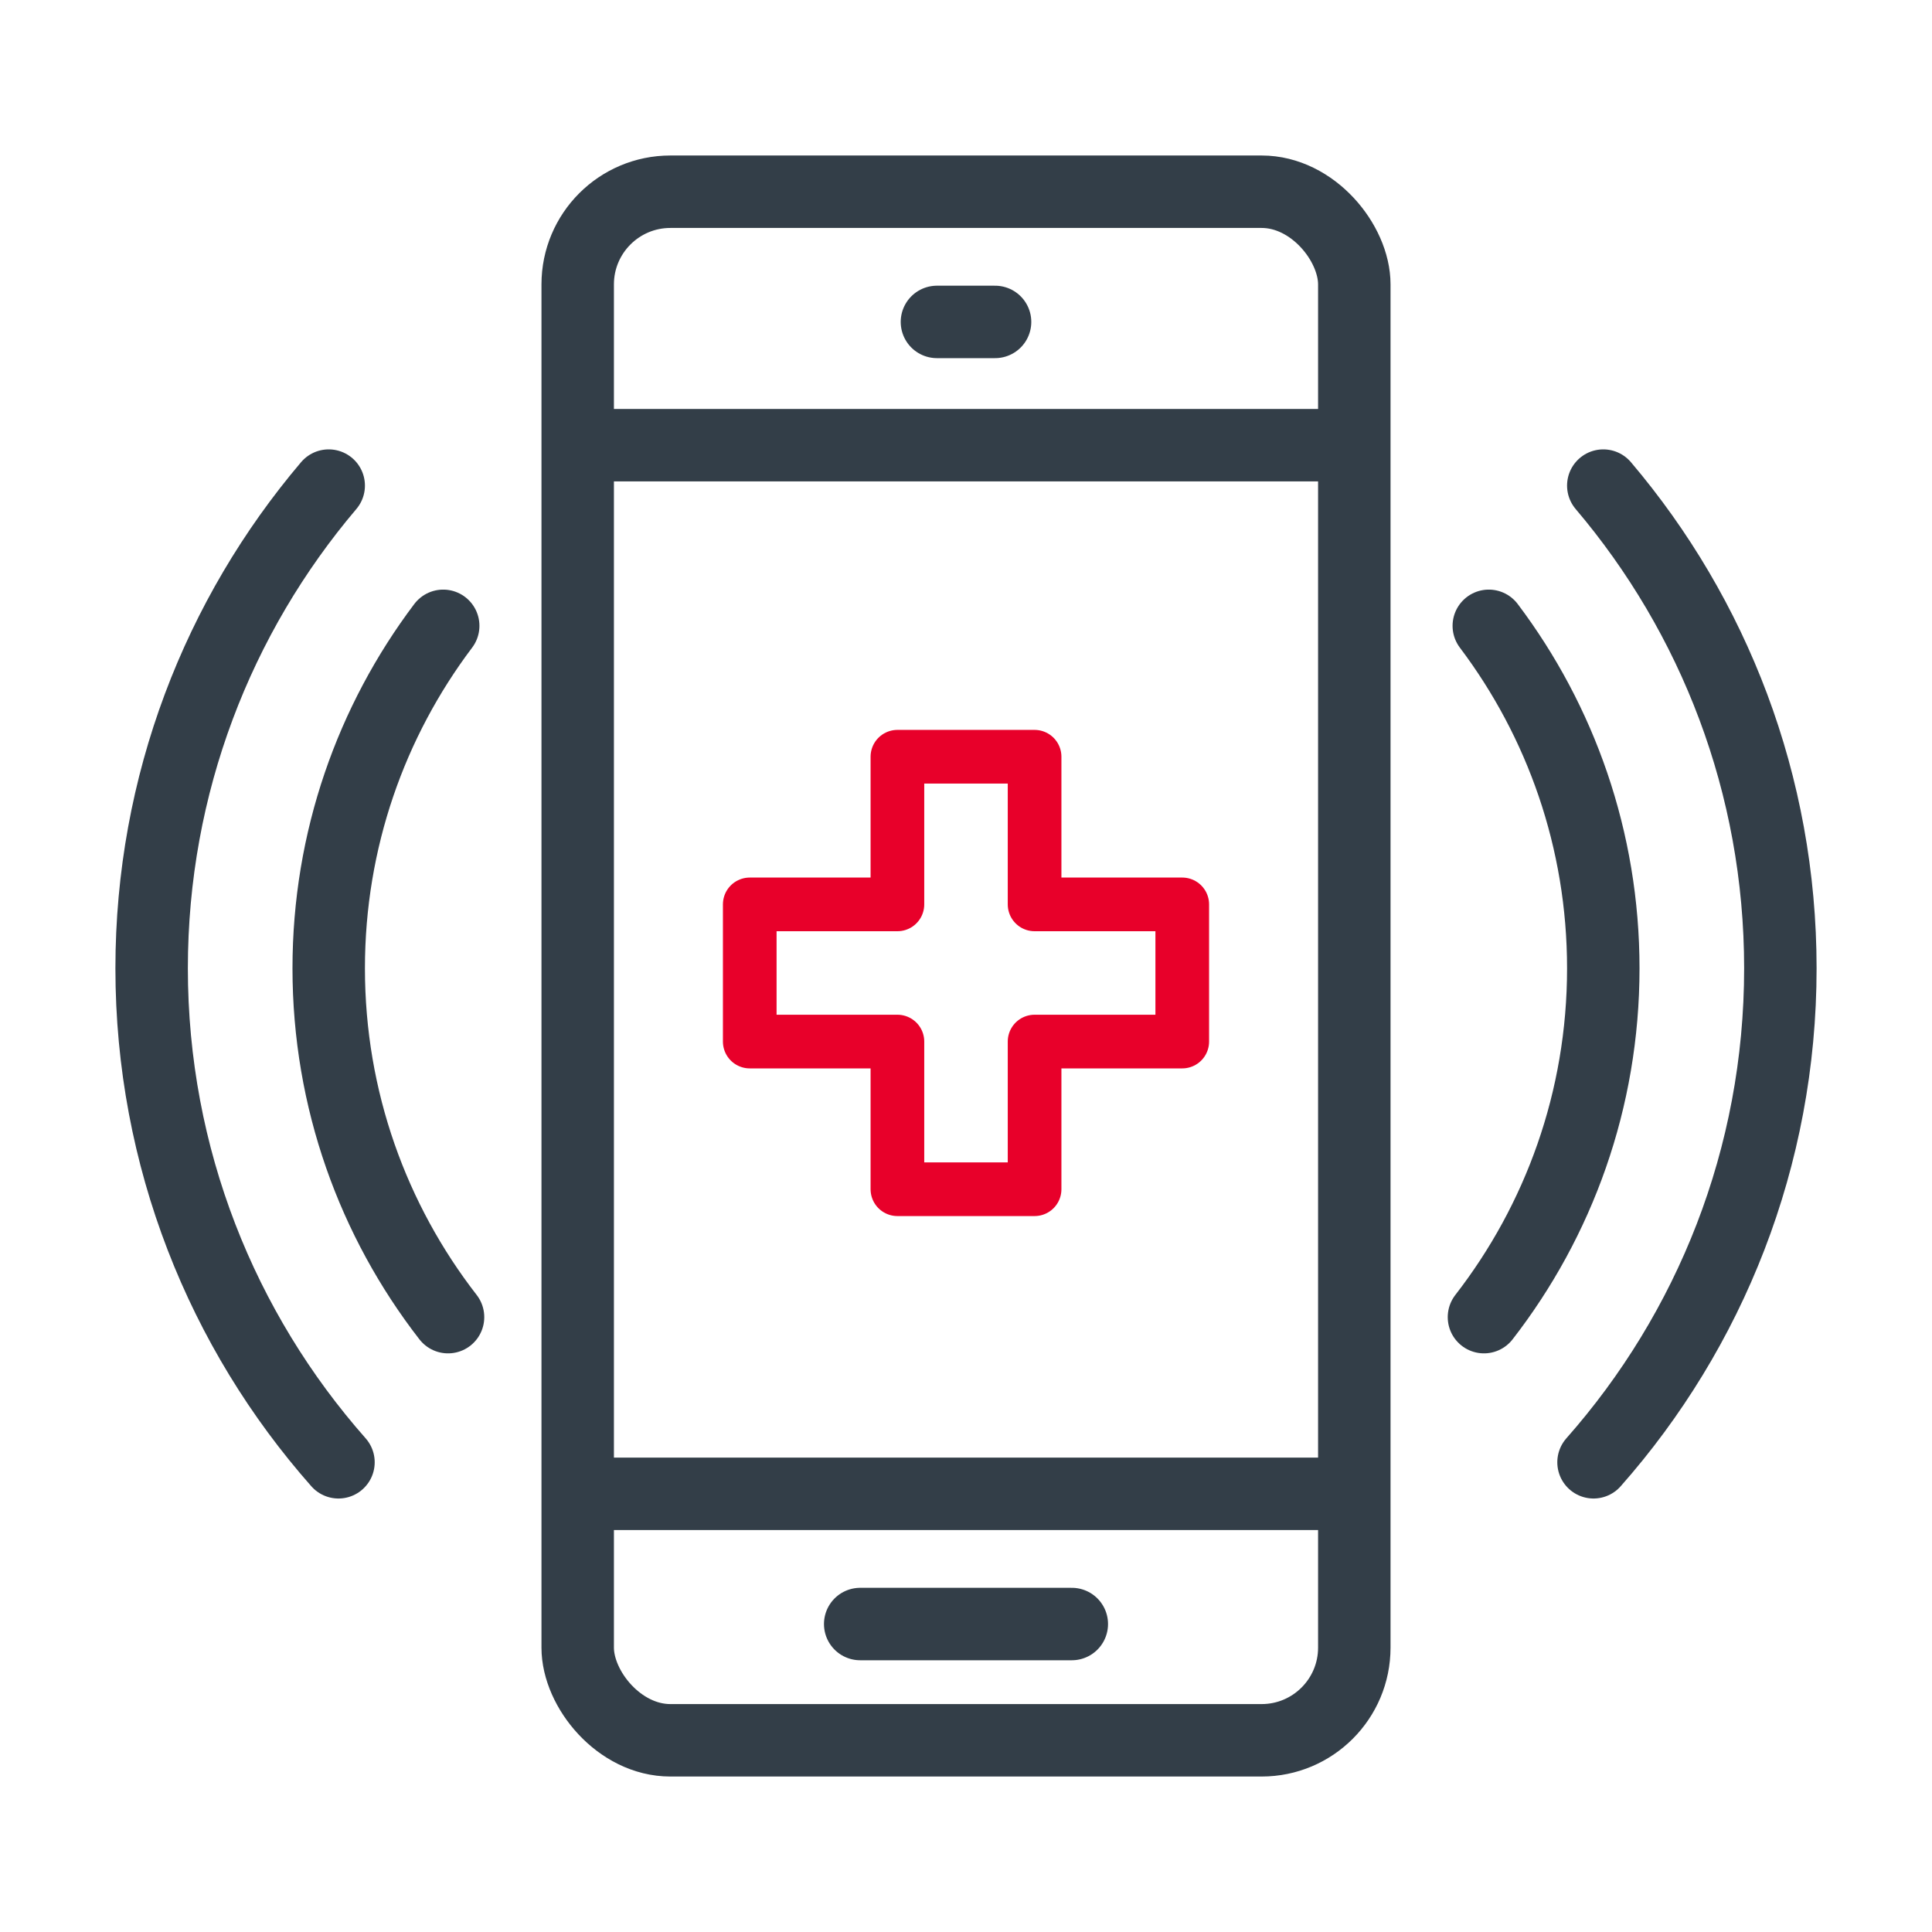
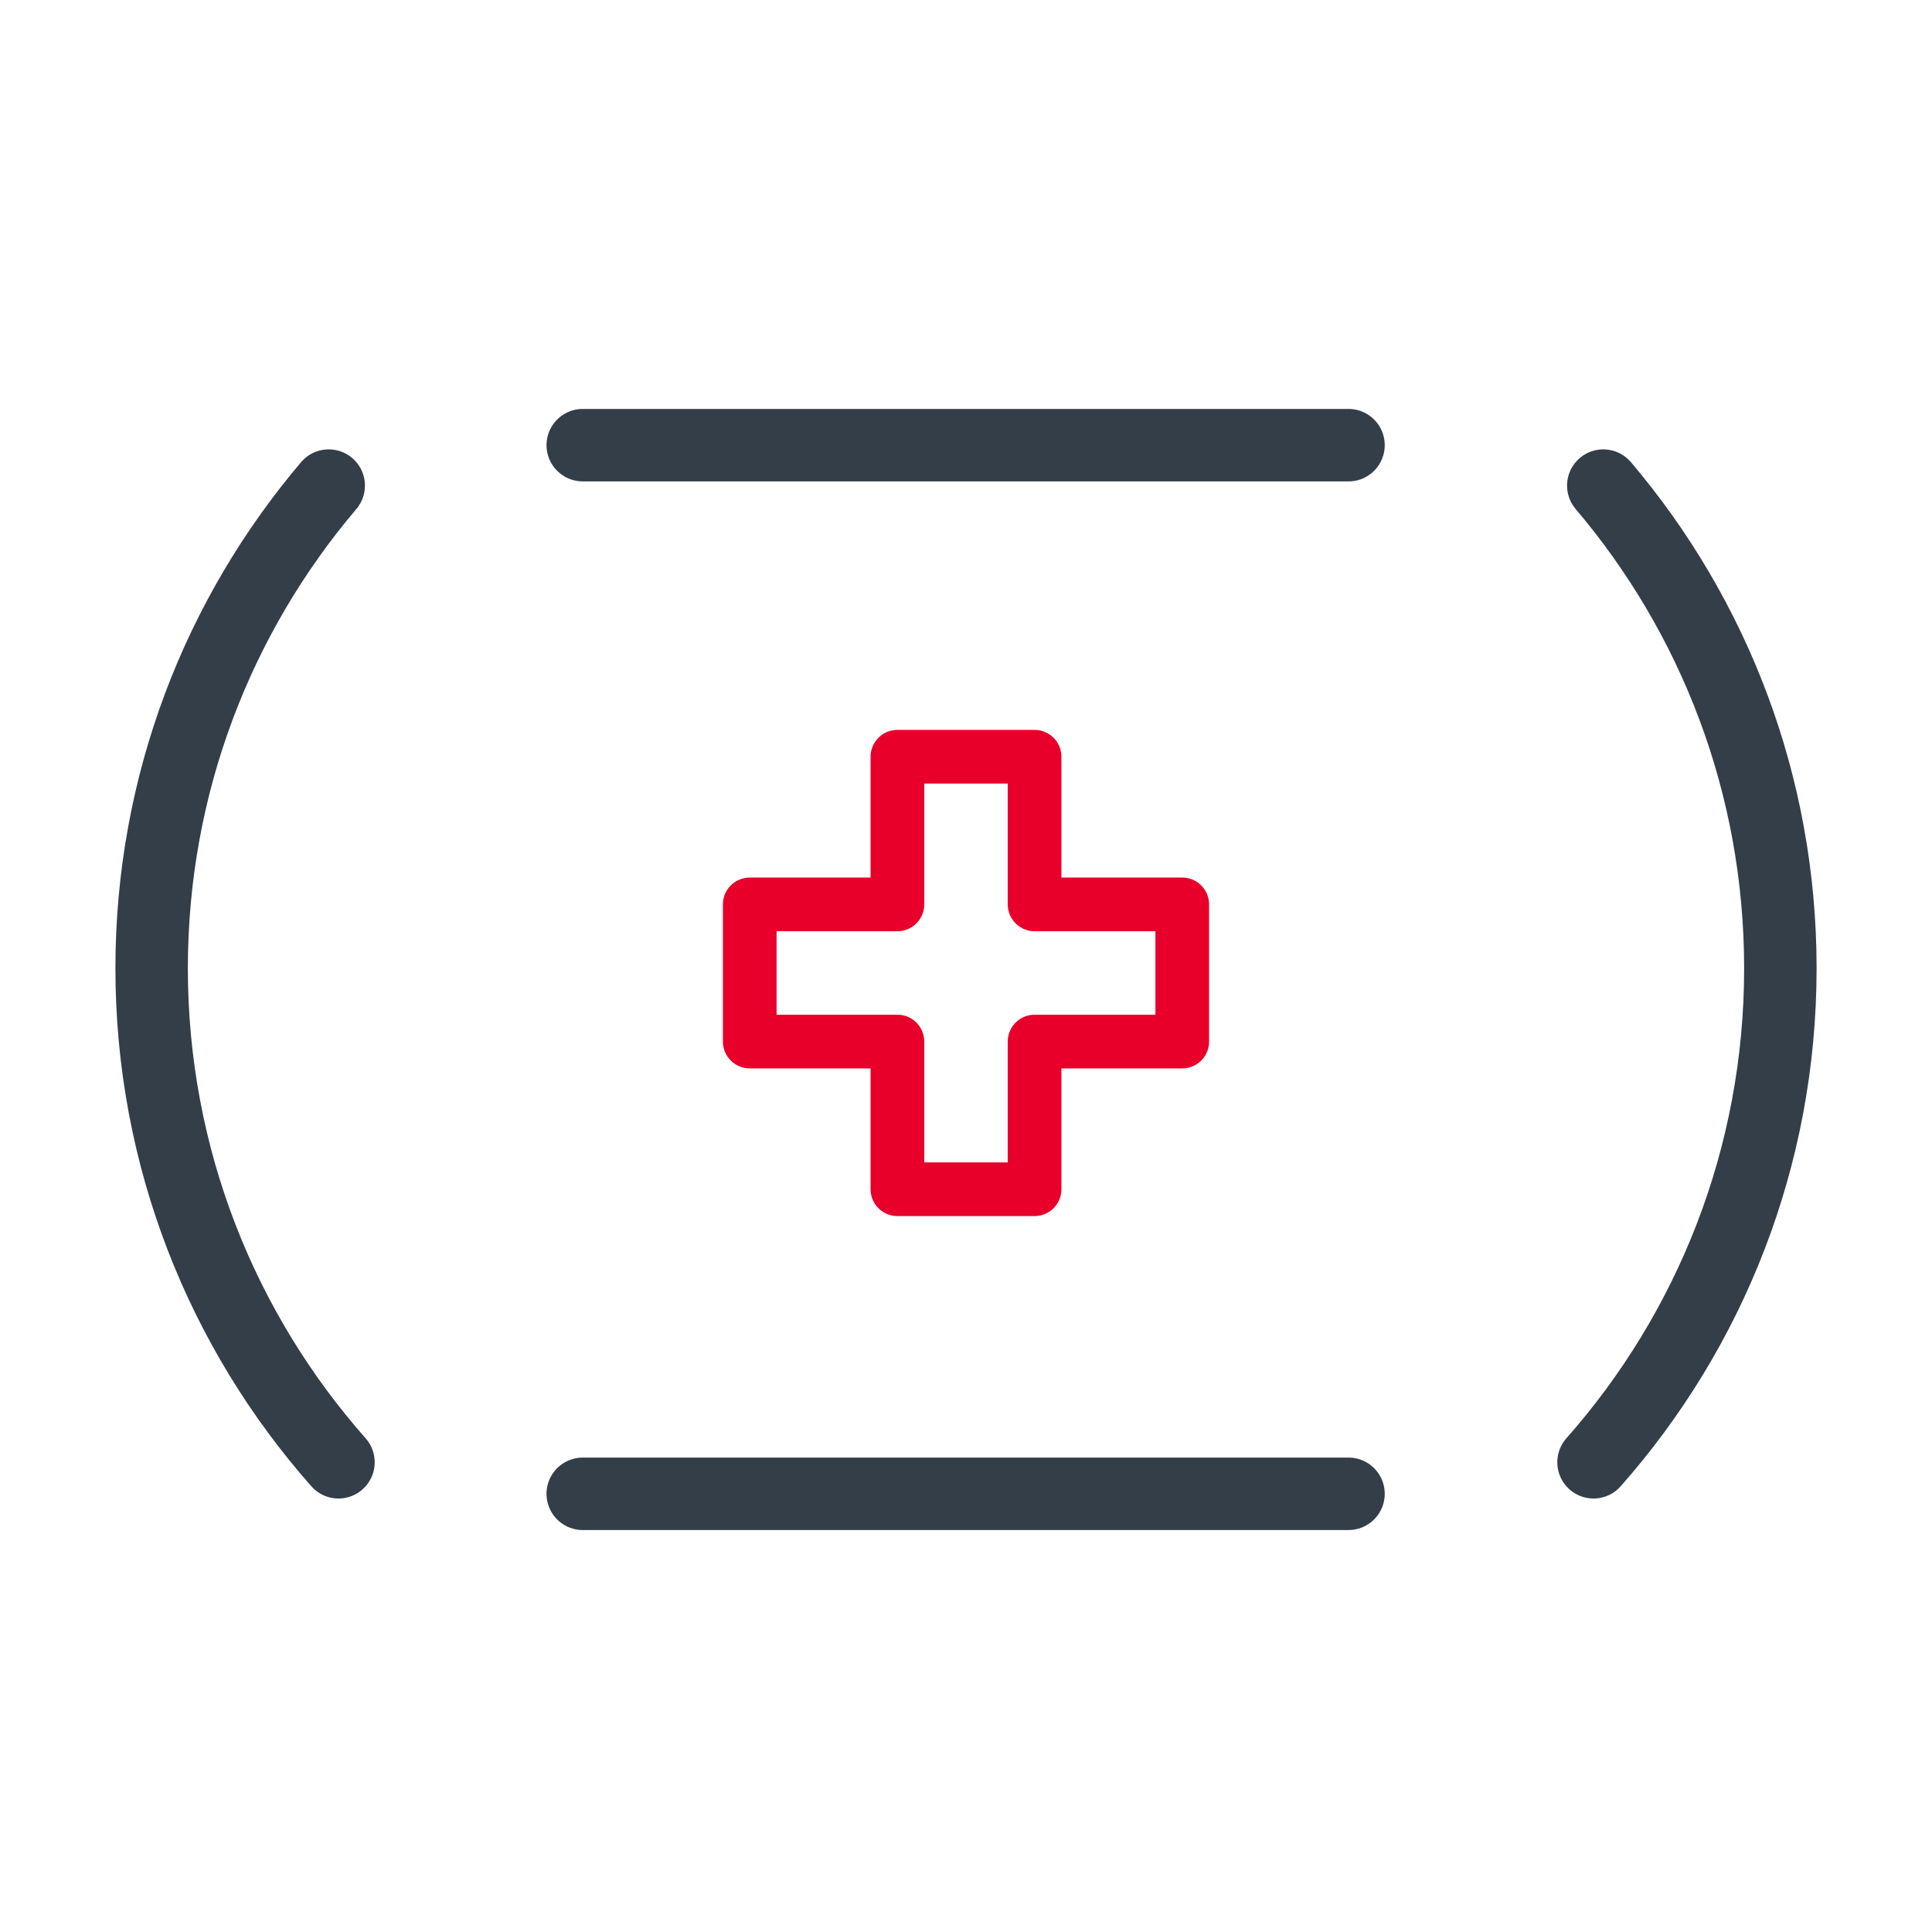
<svg xmlns="http://www.w3.org/2000/svg" id="Layer_3" version="1.1" viewBox="0 0 72 72">
-   <rect x="21.529" y="7.145" width="28.942" height="57.711" rx="3.454" ry="3.454" fill="none" stroke="#333e48" stroke-miterlimit="10" stroke-width="2.7" />
  <line x1="21.717" y1="16.59" x2="50.255" y2="16.59" fill="none" stroke="#333e48" stroke-linecap="round" stroke-linejoin="round" stroke-width="2.7" />
  <line x1="21.717" y1="55.67" x2="50.255" y2="55.67" fill="none" stroke="#333e48" stroke-linecap="round" stroke-linejoin="round" stroke-width="2.7" />
-   <line x1="32.057" y1="60.523" x2="39.943" y2="60.523" fill="none" stroke="#333e48" stroke-linecap="round" stroke-linejoin="round" stroke-width="2.7" />
-   <line x1="34.917" y1="11.997" x2="37.083" y2="11.997" fill="none" stroke="#333e48" stroke-linecap="round" stroke-linejoin="round" stroke-width="2.7" />
  <polygon points="44.059 33.704 38.556 33.704 38.556 28.201 33.444 28.201 33.444 33.704 27.941 33.704 27.941 38.816 33.444 38.816 33.444 44.319 38.556 44.319 38.556 38.816 44.059 38.816 44.059 33.704" fill="none" stroke="#e8002a" stroke-linecap="round" stroke-linejoin="round" stroke-width="2" />
  <g>
    <path d="M12.614,54.495c-4.333-4.905-6.963-11.35-6.963-18.409,0-6.859,2.483-13.139,6.599-17.989" fill="none" stroke="#333e48" stroke-linecap="round" stroke-linejoin="round" stroke-width="2.7" />
-     <path d="M16.697,49.086c-2.787-3.591-4.447-8.101-4.447-12.999,0-4.792,1.588-9.212,4.267-12.764" fill="none" stroke="#333e48" stroke-linecap="round" stroke-linejoin="round" stroke-width="2.7" />
    <path d="M59.386,54.495c4.333-4.905,6.963-11.35,6.963-18.409,0-6.859-2.483-13.139-6.599-17.989" fill="none" stroke="#333e48" stroke-linecap="round" stroke-linejoin="round" stroke-width="2.7" />
-     <path d="M55.303,49.086c2.787-3.591,4.447-8.101,4.447-12.999,0-4.792-1.588-9.212-4.267-12.764" fill="none" stroke="#333e48" stroke-linecap="round" stroke-linejoin="round" stroke-width="2.7" />
  </g>
</svg>